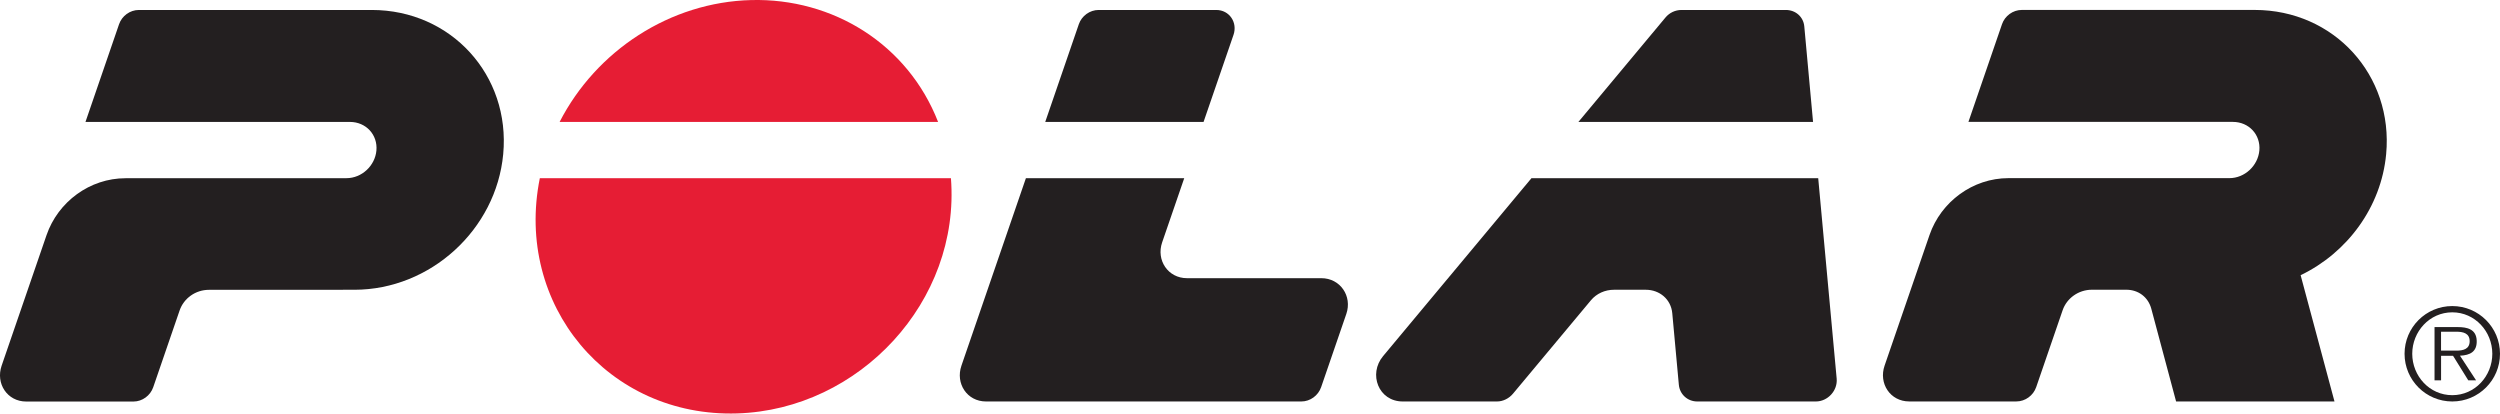
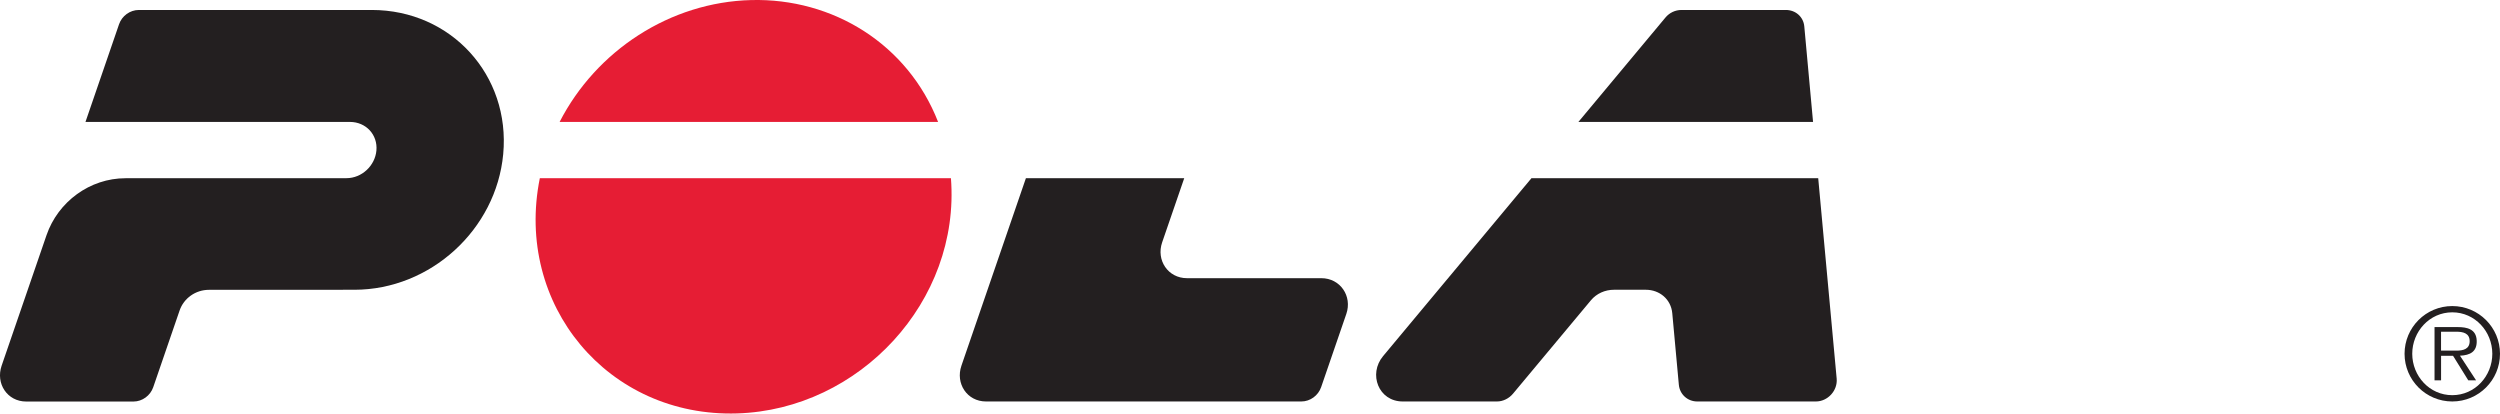
<svg xmlns="http://www.w3.org/2000/svg" id="Layer_1" data-name="Layer 1" viewBox="0 0 809.89 133.96">
  <defs>
    <style>
      .cls-1 {
        fill: #e61d34;
      }

      .cls-1, .cls-2 {
        stroke-width: 0px;
      }

      .cls-2 {
        fill: #231f20;
      }
    </style>
  </defs>
  <path class="cls-2" d="M802.34,110.27c-.17-3.65-3.12-4.31-6.12-4.31h-7.54v17.25h2.12v-7.95h3.88c1.65,2.65,3.29,5.3,4.93,7.95h2.53c-1.74-2.66-3.48-5.32-5.22-7.98,3.29-.14,5.59-1.29,5.42-4.97M790.79,113.59v-6.13h4.95c2.11,0,4.32.43,4.32,3.07s-2.21,3.06-4.32,3.06h-4.95Z" />
  <path class="cls-2" d="M794.43,99.15c-8.54,0-15.46,6.92-15.46,15.46s6.92,15.45,15.46,15.45,15.46-6.92,15.46-15.45-6.92-15.46-15.46-15.46M794.43,128.02c-7.38,0-12.97-6.21-12.97-13.41s5.6-13.43,12.97-13.43,12.97,6.22,12.97,13.43-5.61,13.41-12.97,13.41" />
  <path class="cls-1" d="M308.06,57.72c3.12,39.85-29.61,74.98-69.25,76.21-41.89,1.3-72.21-35.25-63.93-76.21h133.18Z" />
  <path class="cls-1" d="M303.9,39.5C294.11,14.37,269.88-.67,243.32.02c-26.22.68-50.14,16.34-62.03,39.48h122.61Z" />
  <path class="cls-2" d="M40.66,57.72h71.58c4.95,0,9.24-4.01,9.7-8.94.47-5.15-3.4-9.28-8.57-9.28H27.69c3.63-10.55,7.25-21.1,10.88-31.65.93-2.7,3.54-4.62,6.43-4.62h75.43c25.68,0,44.97,21.12,42.59,46.69-2.27,24.48-23.61,43.94-48.2,43.95-15.71,0-31.42.01-47.12.02-4.38,0-8.15,2.76-9.5,6.65-2.85,8.3-5.71,16.6-8.56,24.9-.93,2.7-3.53,4.64-6.41,4.64H8.49c-6.15,0-9.94-5.84-7.97-11.59,4.85-14.11,9.7-28.22,14.56-42.33,3.72-10.81,14.05-18.42,25.57-18.42" />
-   <path class="cls-2" d="M704.96,130.06c-2.67-10.01-5.35-20.01-8.03-30.03-1.02-3.8-4.21-6.17-8.1-6.17-3.71,0-7.42,0-11.13,0-4.38,0-8.16,2.76-9.5,6.65-2.85,8.3-5.71,16.6-8.56,24.9-.93,2.7-3.53,4.64-6.42,4.64h-34.73c-6.15,0-9.95-5.84-7.97-11.59,4.85-14.11,9.7-28.22,14.56-42.33,3.72-10.81,14.05-18.42,25.57-18.42h71.58c4.95,0,9.24-4.01,9.7-8.94.47-5.15-3.4-9.28-8.57-9.28h-85.68c3.63-10.55,7.25-21.1,10.88-31.65.93-2.7,3.54-4.62,6.43-4.62h75.43c25.68,0,44.97,21.12,42.59,46.69-1.6,17.27-12.69,32.03-27.71,39.24,3.66,13.58,7.31,27.17,10.97,40.91h-51.32Z" />
-   <path class="cls-2" d="M389.9,39.5c3.23-9.4,6.46-18.8,9.7-28.2,1.38-3.99-1.31-8.07-5.59-8.07h-38.09c-2.88,0-5.5,1.92-6.43,4.62-3.63,10.55-7.25,21.1-10.88,31.65h51.29Z" />
  <path class="cls-2" d="M421.57,130.06h-102.15c-6.15,0-9.94-5.84-7.96-11.59,6.96-20.25,13.93-40.5,20.89-60.75h51.29c-2.39,6.94-4.77,13.88-7.16,20.81-1.98,5.75,1.9,11.59,8.05,11.59h43.52c6.15,0,10.07,5.83,8.1,11.57l-8.16,23.73c-.93,2.7-3.53,4.64-6.41,4.64" />
  <path class="cls-2" d="M539.55,5.66c-9.41,11.28-18.81,22.56-28.22,33.84h76.02c-.95-10.32-1.9-20.64-2.84-30.96-.29-3.12-2.85-5.31-5.97-5.31h-33.8c-2.02,0-3.91.9-5.19,2.43" />
  <path class="cls-2" d="M549.82,130.06h38.43c3.86,0,7.1-3.52,6.75-7.39-1.99-21.65-3.99-43.3-5.98-64.95h-92.89c-16.02,19.21-32.04,38.42-48.06,57.63-4.88,5.84-1.47,14.71,6.35,14.71h30.53c2.01,0,3.92-1,5.2-2.53,8.41-10.08,16.82-20.16,25.23-30.24,1.84-2.21,4.59-3.42,7.48-3.42h10.31c4.48,0,8.16,3.1,8.57,7.59.71,7.73,1.42,15.45,2.13,23.18.29,3.12,2.84,5.42,5.96,5.42" />
</svg>